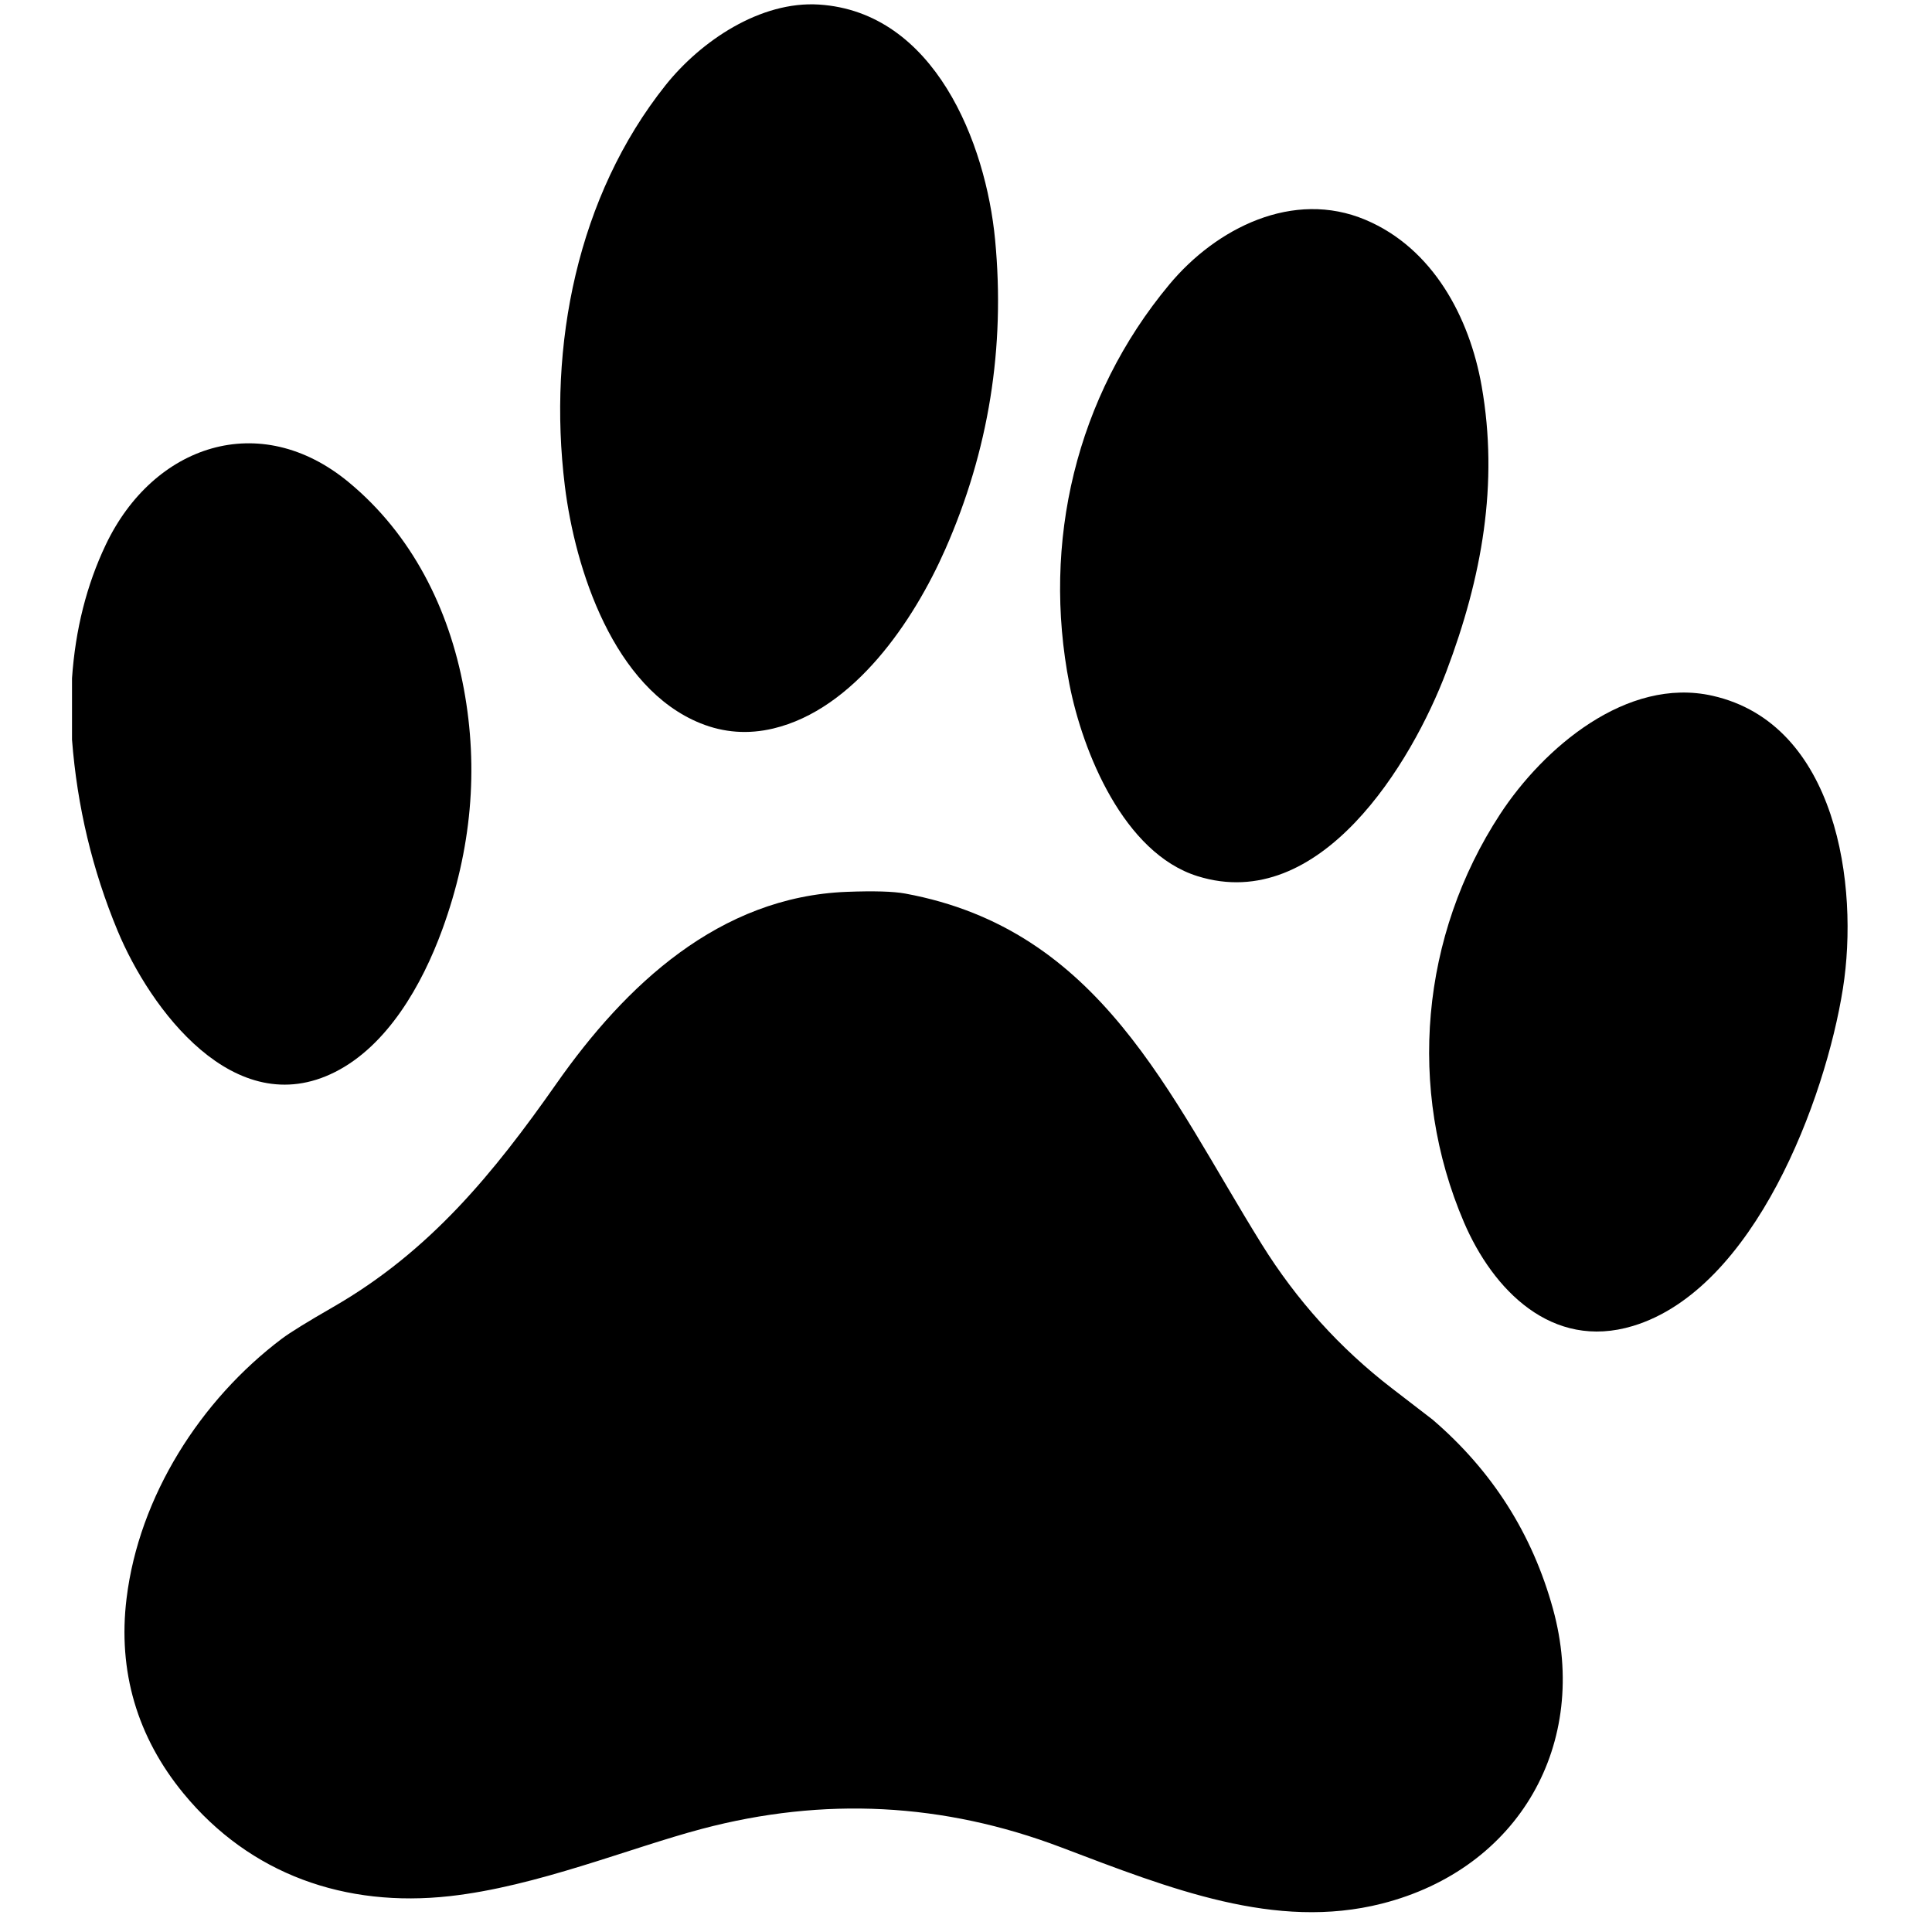
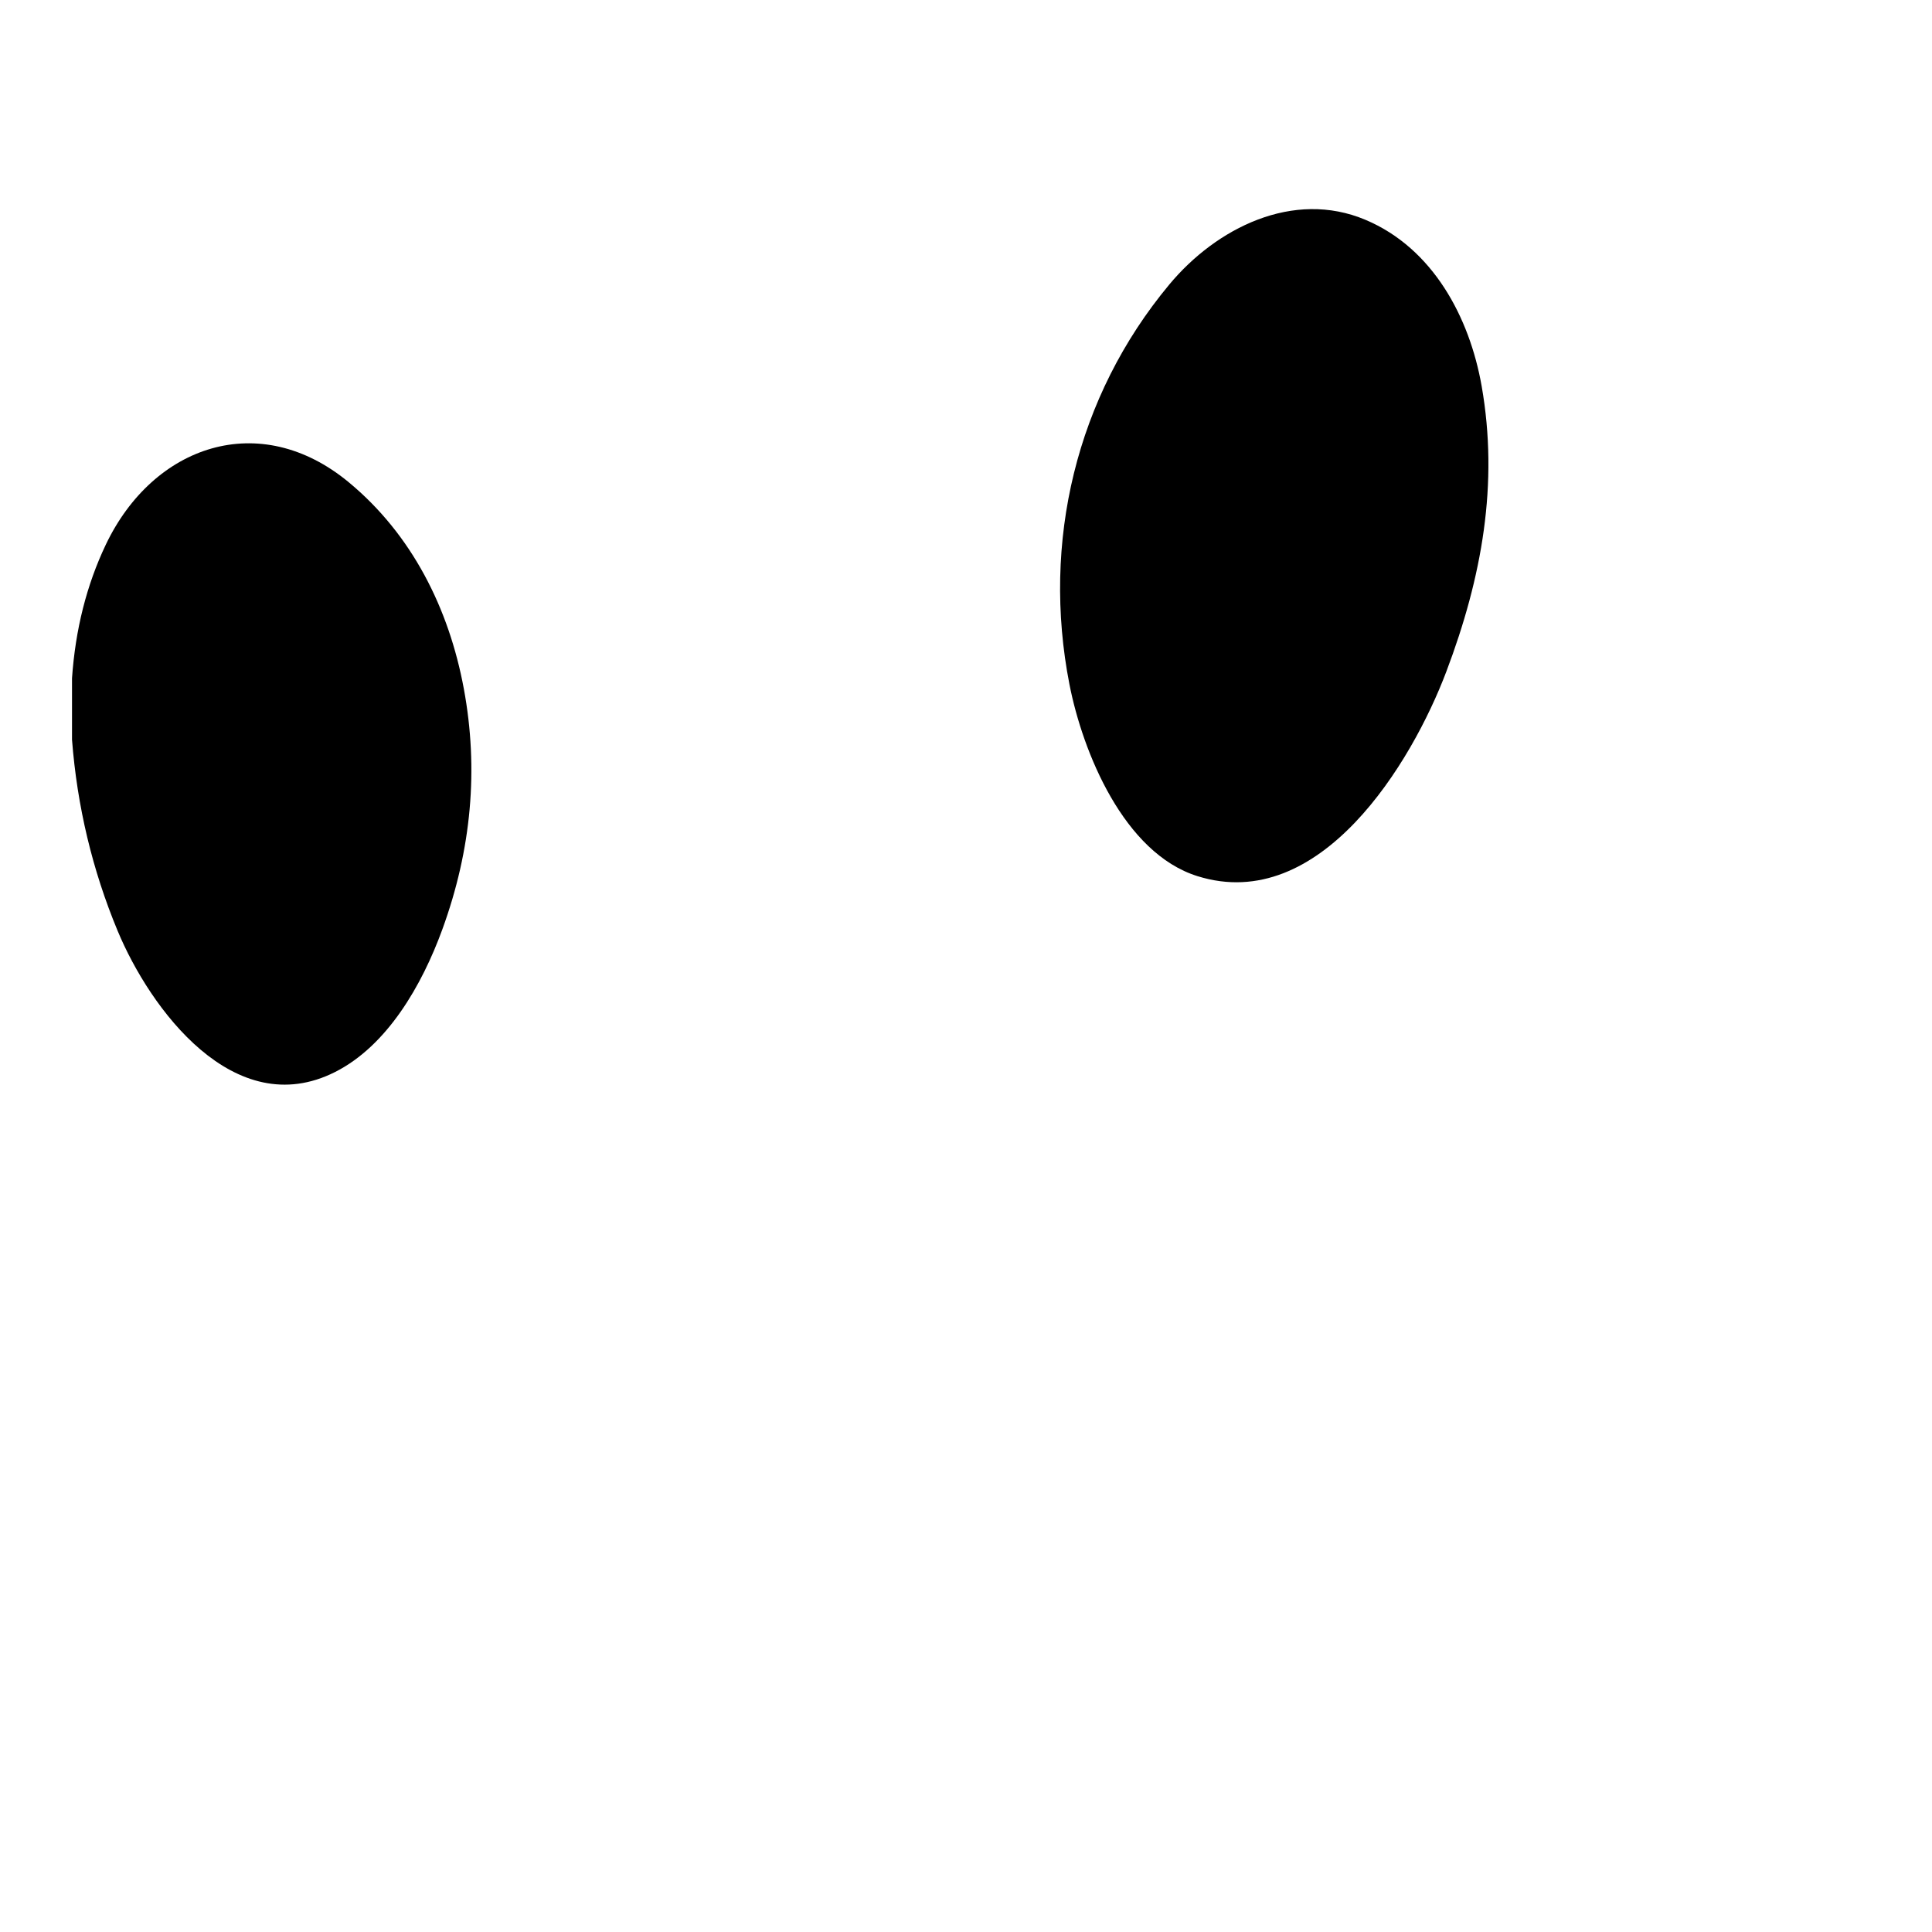
<svg xmlns="http://www.w3.org/2000/svg" version="1.0" preserveAspectRatio="xMidYMid meet" height="1080" viewBox="0 0 810 810" zoomAndPan="magnify" width="1080">
  <defs>
    <clipPath id="7b325dfac2">
      <path clip-rule="nonzero" d="M 30.191 185 L 198 185 L 198 455 L 30.191 455 Z M 30.191 185" />
    </clipPath>
  </defs>
-   <path fill-rule="nonzero" fill-opacity="1" d="M 343.332 1.91 C 391.812 5 413.344 59.934 417.203 100.539 C 421.496 145.703 414.535 188.945 396.324 230.273 C 383.129 260.223 358.176 297.367 324.137 305.445 C 313.652 307.926 303.512 307.191 293.711 303.25 C 257.266 288.574 241.121 238.715 236.805 203.656 C 229.594 144.883 242.051 82.191 279.023 35.742 C 293.832 17.168 318.801 0.367 343.332 1.91 Z M 343.332 1.91" fill="#000000" />
  <path fill-rule="nonzero" fill-opacity="1" d="M 490.25 119.27 C 509.887 95.676 542.121 79.332 572.527 92.18 C 600.742 104.082 616.113 133.016 621.188 161.859 C 628.379 202.816 621.344 242.016 606.375 281.586 C 591.953 319.734 553.578 383.461 502.043 367.328 C 471.145 357.652 453.93 315.328 448.367 286.906 C 436.734 227.375 451.07 166.316 490.25 119.27 Z M 490.25 119.27" fill="#000000" />
  <g clip-path="url(#7b325dfac2)">
    <path fill-rule="nonzero" fill-opacity="1" d="M 30.191 310.113 L 30.191 284.359 C 31.605 263.879 36.328 245.211 44.352 228.359 C 64.23 186.629 108.852 171.27 146.211 202.184 C 172.723 224.109 188.234 255.148 194.465 288.766 C 200.711 322.438 197.699 356.086 185.43 389.711 C 176.883 413.129 162.355 438.391 140.508 449.434 C 98.184 470.816 62.879 422.891 49.316 390.254 C 38.719 364.762 32.344 338.051 30.191 310.113 Z M 30.191 310.113" fill="#000000" />
  </g>
-   <path fill-rule="nonzero" fill-opacity="1" d="M 684.602 555.922 C 650.543 566.227 625.871 540.668 613.781 512.473 C 589.793 456.473 595.672 392.219 628.926 341.344 C 647.051 313.641 682.004 283.586 717.957 291.699 C 770.141 303.441 779.477 371.434 772.648 414.48 C 765.316 460.859 735.574 540.527 684.602 555.922 Z M 684.602 555.922" fill="#000000" />
-   <path fill-rule="nonzero" fill-opacity="1" d="M 379.512 374.629 C 461.492 389.727 490.039 459.07 528.996 521.672 C 543.617 545.172 561.789 565.285 583.512 582.012 C 594.895 590.777 600.605 595.172 600.637 595.195 C 625.613 616.625 642.434 643.078 651.102 674.562 C 666.613 730.898 637.047 783.441 579.371 798.098 C 534.75 809.422 490.797 791.938 444.875 774.504 C 395.594 755.801 345.391 753.223 294.27 766.762 C 263.863 774.82 225.031 790.918 188.516 794.973 C 144.859 799.82 104.906 785.934 76.938 751.91 C 57.527 728.301 49.336 700.668 53.055 670.191 C 58.266 627.32 84.094 586.926 118.188 561.242 C 121.629 558.656 128.797 554.227 139.699 547.953 C 180.164 524.656 206.852 492.023 233.312 454.277 C 262.176 413.129 301.465 375.965 355.02 373.91 C 366.352 373.477 374.52 373.715 379.512 374.629 Z M 379.512 374.629" fill="#000000" />
</svg>